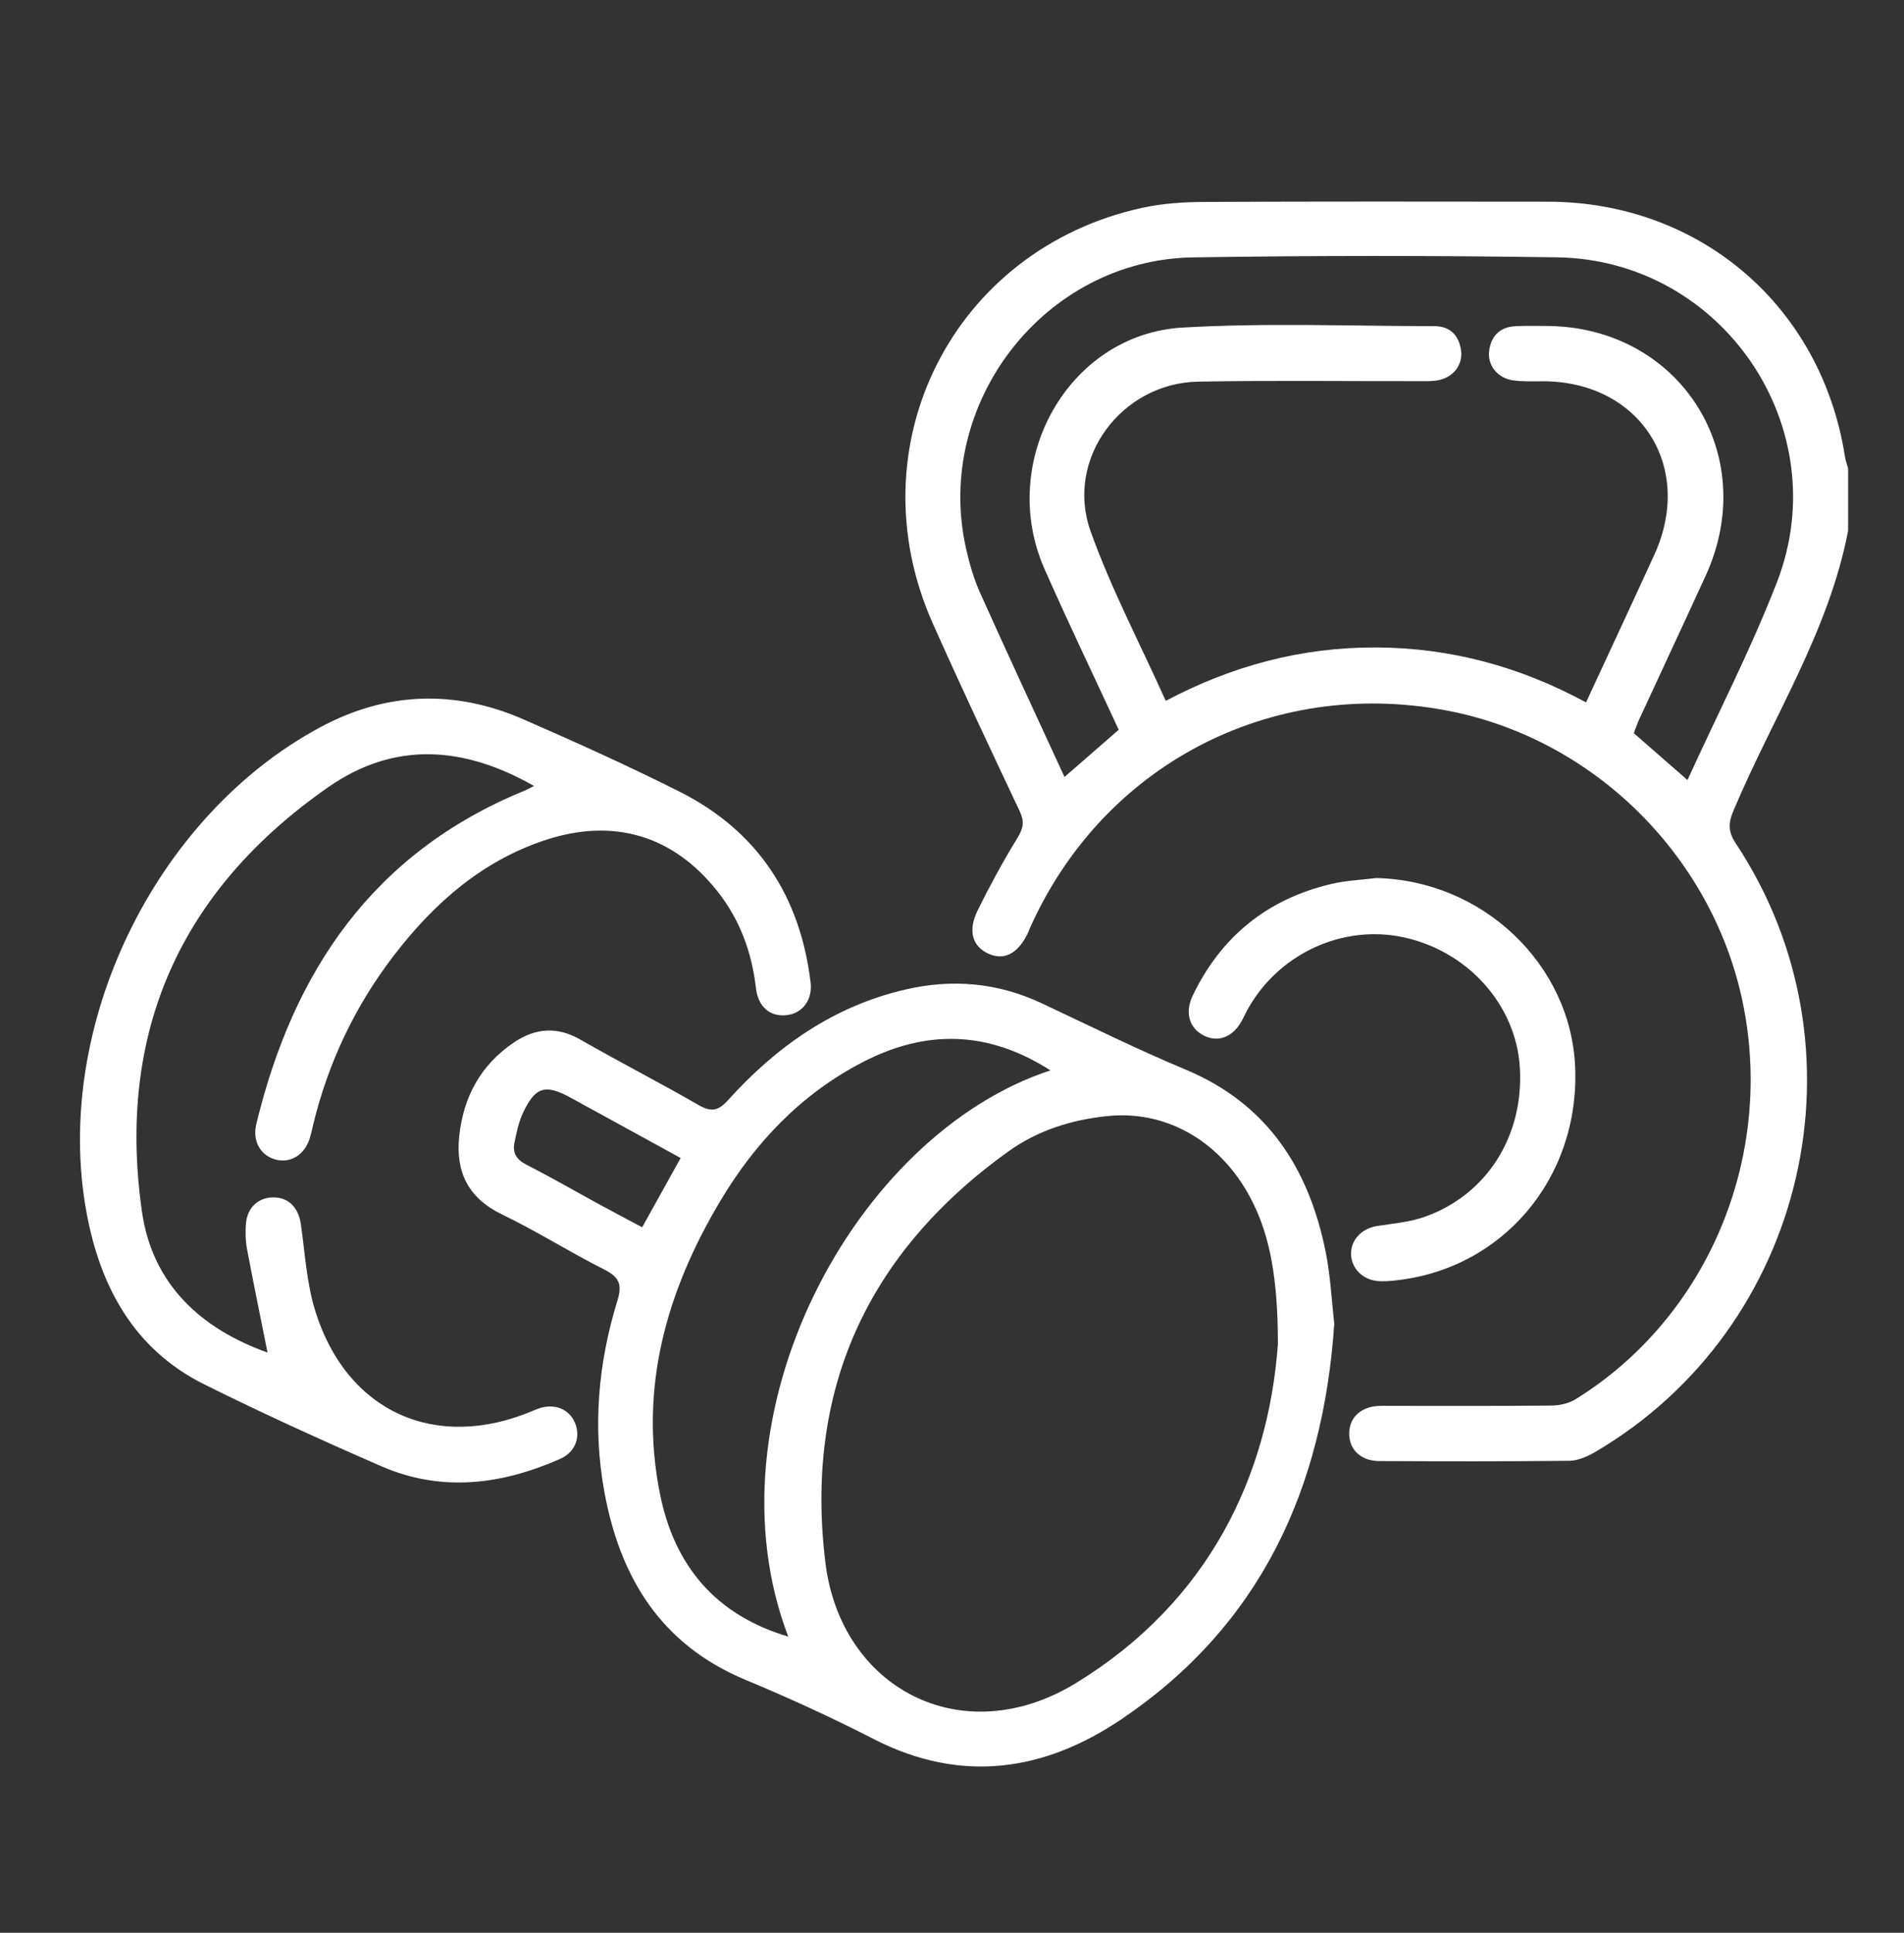
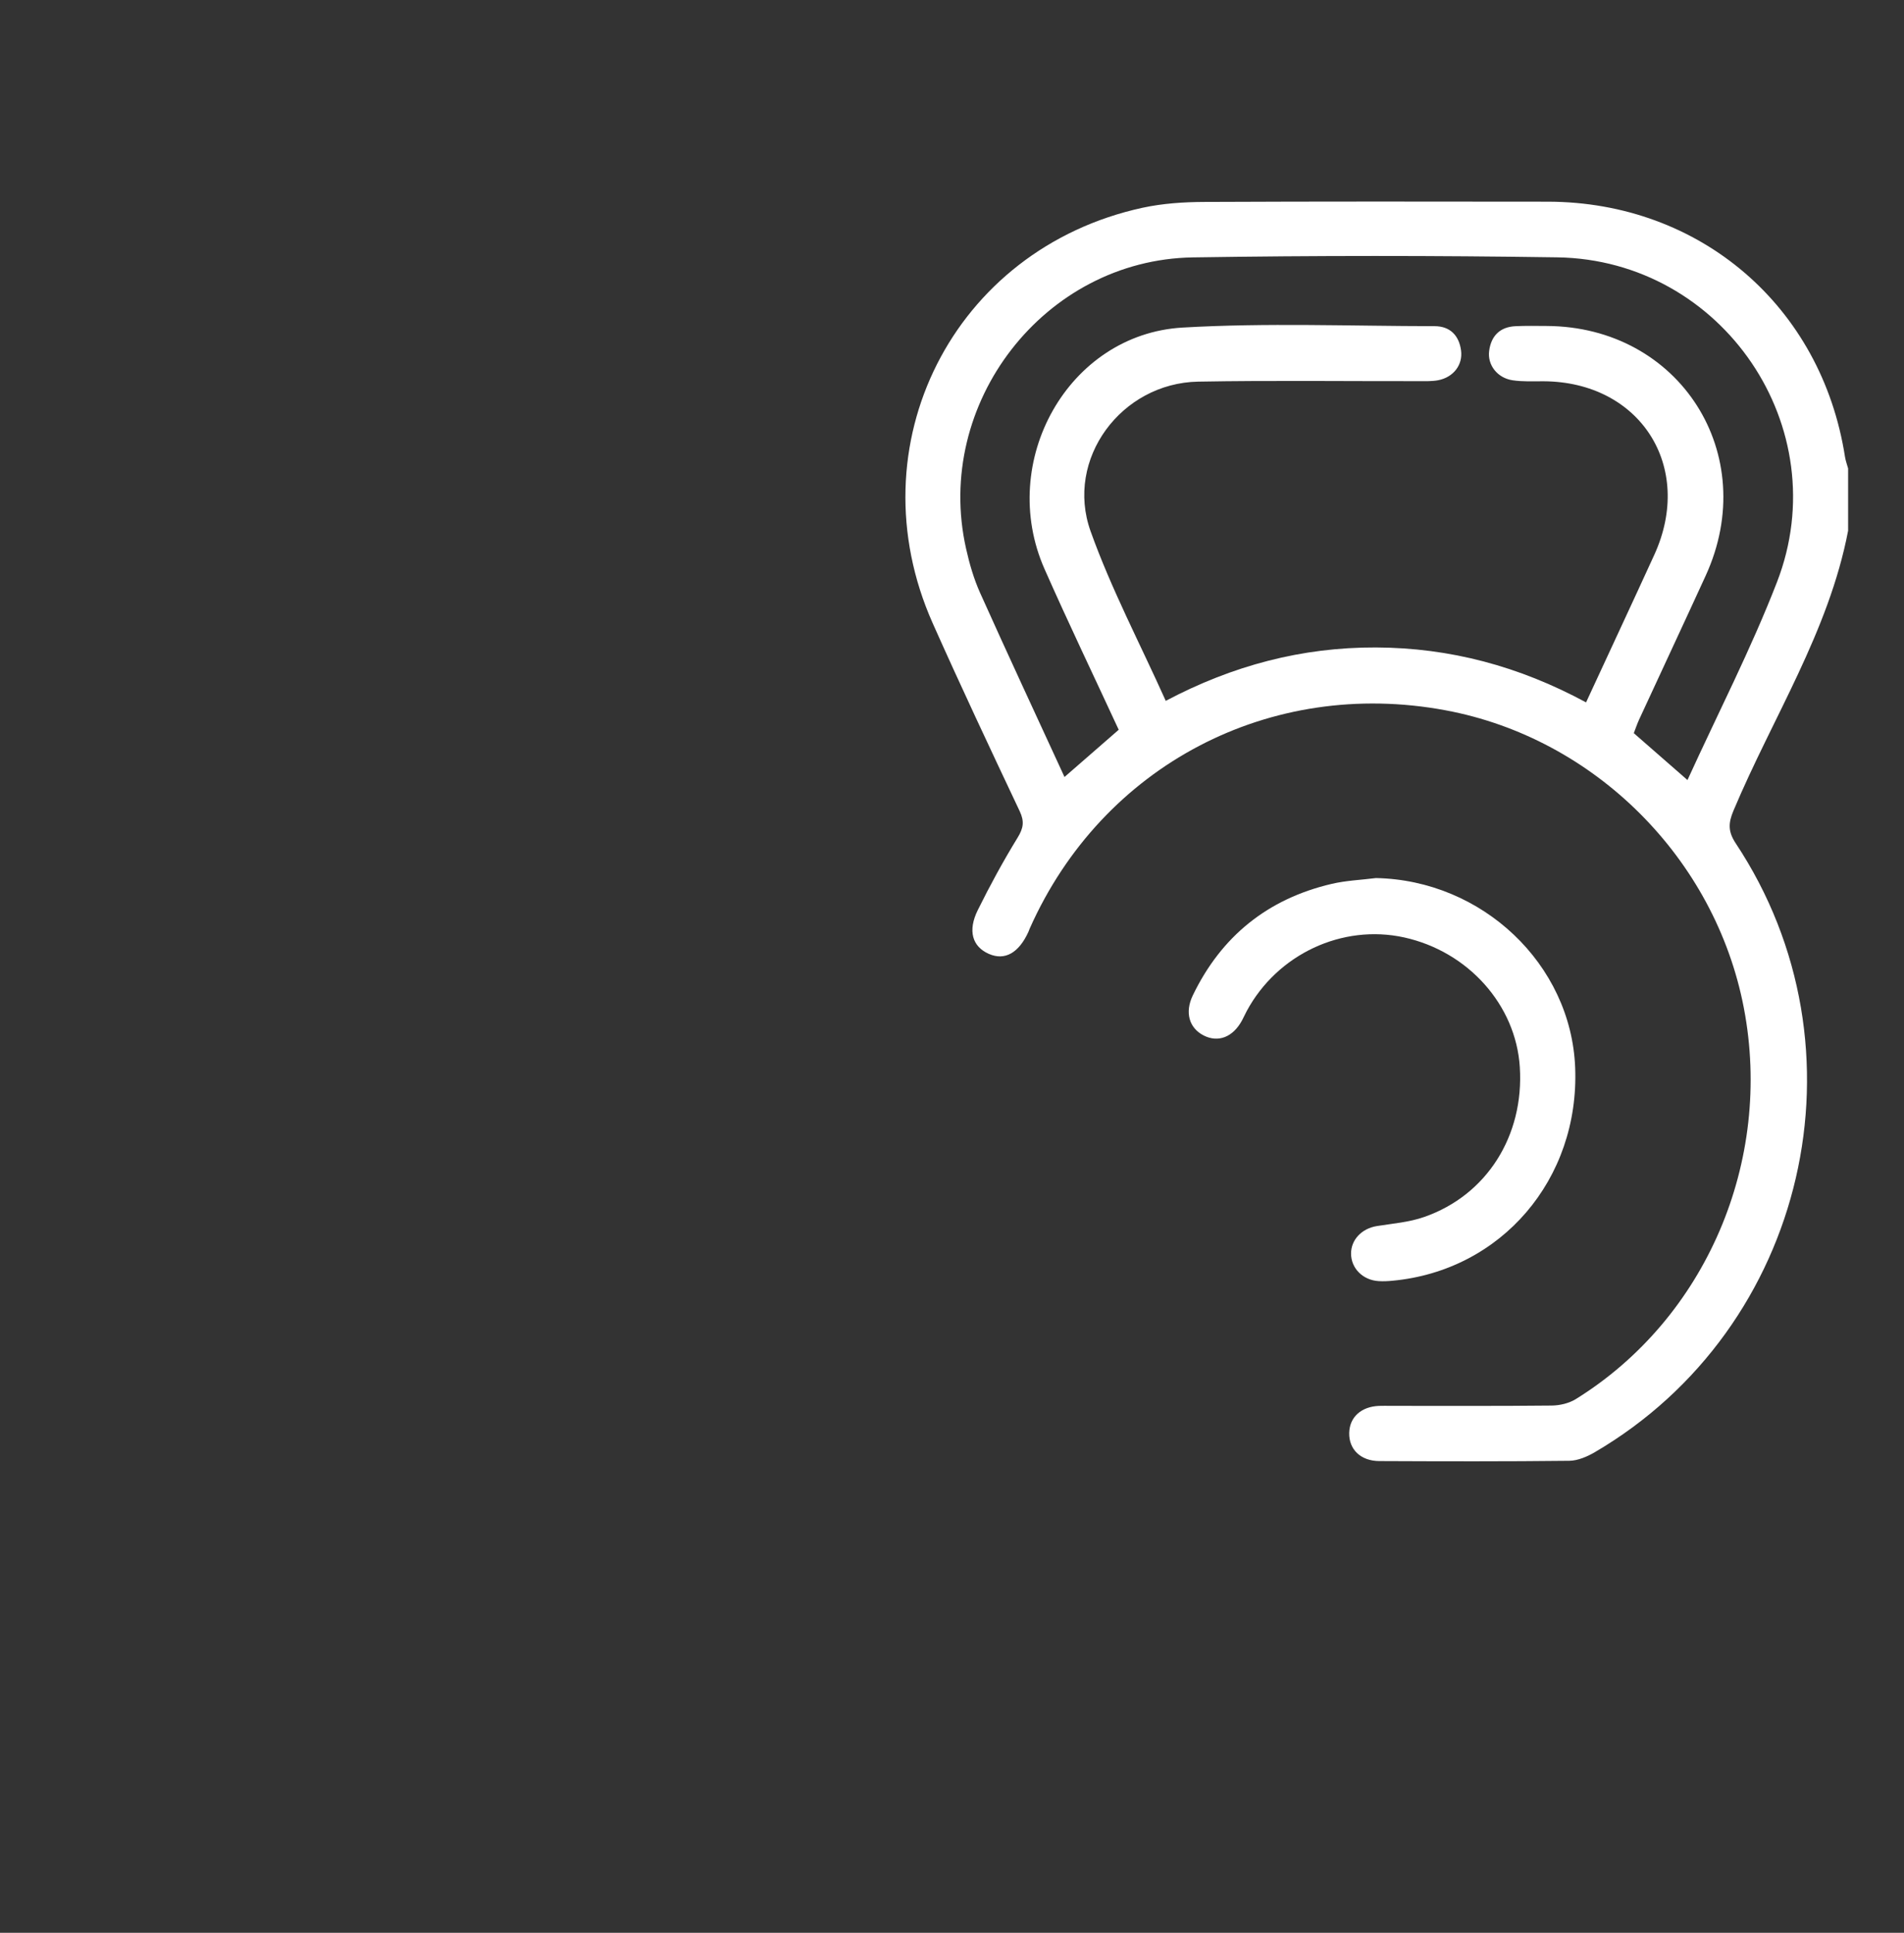
<svg xmlns="http://www.w3.org/2000/svg" width="68" height="69" viewBox="0 0 68 69" fill="none">
  <rect x="0" y="0" width="68" height="69" fill="#333333" stroke="none" />
  <path d="M66.004 18.945C65.314 22.552 63.305 25.62 61.91 28.939C61.723 29.383 61.712 29.684 61.989 30.104C66.847 37.423 64.533 47.41 56.958 51.842C56.685 52.001 56.352 52.145 56.047 52.149C53.785 52.175 51.524 52.169 49.262 52.159C48.594 52.156 48.172 51.741 48.186 51.153C48.199 50.592 48.611 50.216 49.248 50.189C49.392 50.183 49.536 50.188 49.68 50.188C51.591 50.188 53.504 50.197 55.415 50.177C55.705 50.175 56.032 50.098 56.275 49.949C60.924 47.068 63.329 41.455 62.28 35.983C61.255 30.643 56.951 26.348 51.627 25.357C45.352 24.188 39.371 27.325 36.779 33.141C36.761 33.178 36.75 33.218 36.734 33.256C36.388 34.021 35.888 34.303 35.316 34.053C34.727 33.794 34.553 33.231 34.922 32.487C35.358 31.606 35.831 30.738 36.345 29.9C36.553 29.561 36.589 29.321 36.417 28.957C35.364 26.729 34.313 24.498 33.31 22.247C30.489 15.909 34.038 8.886 40.805 7.417C41.521 7.262 42.272 7.212 43.008 7.209C47.099 7.19 51.19 7.195 55.282 7.2C60.722 7.209 65.058 10.937 65.893 16.311C65.915 16.45 65.966 16.585 66.004 16.723V18.946V18.945ZM56.644 25.077C57.48 23.269 58.289 21.541 59.082 19.807C60.521 16.659 58.579 13.627 55.124 13.611C54.755 13.61 54.379 13.63 54.018 13.575C53.477 13.493 53.118 13.03 53.184 12.528C53.254 11.993 53.567 11.672 54.123 11.645C54.491 11.627 54.863 11.635 55.232 11.637C59.986 11.654 62.9 16.215 60.92 20.545C60.133 22.264 59.331 23.974 58.539 25.69C58.465 25.851 58.409 26.022 58.35 26.173C58.998 26.739 59.611 27.274 60.267 27.847C61.357 25.459 62.538 23.17 63.464 20.78C65.598 15.27 61.521 9.274 55.613 9.187C51.277 9.122 46.938 9.121 42.6 9.189C37.295 9.274 33.335 14.405 34.503 19.588C34.623 20.127 34.78 20.667 35.005 21.168C35.988 23.357 37.002 25.531 38.018 27.738C38.694 27.149 39.324 26.601 39.954 26.052C39.059 24.119 38.152 22.231 37.305 20.314C35.609 16.476 38.149 11.931 42.234 11.694C45.226 11.52 48.235 11.641 51.236 11.644C51.786 11.644 52.109 11.974 52.181 12.514C52.248 13.028 51.906 13.47 51.363 13.574C51.144 13.616 50.913 13.607 50.687 13.607C48.056 13.611 45.424 13.577 42.794 13.624C40.043 13.674 38.028 16.39 38.95 18.966C39.686 21.024 40.716 22.976 41.634 25.02C44.026 23.756 46.499 23.104 49.141 23.114C51.782 23.124 54.253 23.782 56.644 25.074V25.077Z" fill="white" />
-   <path d="M47.653 47.256C47.252 53.152 45.021 58.016 40.069 61.363C37.298 63.237 34.334 63.683 31.217 62.089C29.721 61.323 28.187 60.618 26.634 59.973C23.613 58.718 22.144 56.327 21.583 53.251C21.161 50.94 21.363 48.655 22.052 46.426C22.242 45.813 22.085 45.578 21.559 45.31C20.332 44.69 19.164 43.95 17.927 43.353C16.712 42.764 16.265 41.831 16.402 40.551C16.552 39.147 17.178 38.005 18.36 37.211C19.119 36.701 19.898 36.635 20.732 37.115C22.12 37.913 23.549 38.641 24.935 39.441C25.389 39.703 25.64 39.674 26.003 39.273C27.73 37.359 29.772 35.921 32.329 35.327C34.007 34.936 35.628 35.078 37.197 35.813C38.906 36.615 40.6 37.456 42.341 38.183C45.259 39.402 46.737 41.7 47.341 44.67C47.517 45.532 47.557 46.421 47.653 47.256ZM45.64 48.006C45.642 45.608 45.34 44.15 44.76 42.962C43.714 40.818 41.727 39.621 39.561 39.842C38.273 39.972 37.059 40.353 36.004 41.111C30.977 44.726 28.726 49.626 29.478 55.781C30.028 60.285 34.37 62.565 38.428 60.084C43.203 57.164 45.292 52.655 45.638 48.006H45.64ZM37.515 38.212C35.294 36.789 33.075 36.745 30.812 37.917C28.611 39.056 26.967 40.787 25.716 42.888C23.799 46.108 22.817 49.551 23.568 53.32C24.081 55.902 25.568 57.661 28.152 58.425C25.143 50.548 30.5 40.512 37.515 38.212ZM24.309 41.34C22.992 40.617 21.683 39.899 20.373 39.183C19.474 38.691 19.115 38.796 18.674 39.737C18.521 40.064 18.448 40.435 18.373 40.792C18.299 41.153 18.441 41.394 18.794 41.575C19.689 42.032 20.56 42.535 21.442 43.016C21.939 43.286 22.438 43.548 22.935 43.813C23.41 42.958 23.846 42.173 24.308 41.34H24.309Z" fill="white" />
-   <path d="M19.075 28.06C16.562 26.631 14.09 26.45 11.716 28.106C6.44 31.784 4.16 36.856 5.068 43.243C5.441 45.869 7.193 47.44 9.555 48.286C9.31 47.057 9.054 45.822 8.821 44.583C8.767 44.303 8.763 44.007 8.78 43.721C8.816 43.123 9.212 42.747 9.763 42.746C10.316 42.746 10.663 43.118 10.748 43.718C10.894 44.752 10.954 45.82 11.261 46.807C12.385 50.409 15.563 51.832 19.032 50.364C19.089 50.34 19.145 50.316 19.202 50.294C19.782 50.08 20.326 50.288 20.538 50.802C20.743 51.302 20.55 51.841 20.004 52.082C17.911 53.005 15.764 53.28 13.61 52.34C11.484 51.414 9.369 50.453 7.292 49.419C4.784 48.17 3.58 45.934 3.092 43.296C1.87 36.681 5.51 29.142 11.445 25.958C13.798 24.695 16.245 24.611 18.693 25.68C20.574 26.502 22.45 27.345 24.282 28.268C27.066 29.673 28.581 31.999 28.951 35.081C29.024 35.696 28.654 36.174 28.103 36.239C27.506 36.309 27.078 35.952 26.998 35.272C26.849 33.997 26.427 32.835 25.626 31.823C24.049 29.826 21.914 29.182 19.462 29.994C17.191 30.747 15.483 32.264 14.055 34.125C12.675 35.926 11.721 37.939 11.185 40.148C11.147 40.307 11.114 40.469 11.066 40.626C10.884 41.221 10.386 41.534 9.851 41.397C9.316 41.261 9.006 40.748 9.152 40.138C10.468 34.67 13.331 30.443 18.707 28.238C18.815 28.194 18.917 28.136 19.073 28.06H19.075Z" fill="white" />
  <path d="M49.139 31.346C52.937 31.419 56.11 34.417 56.256 38.111C56.414 42.098 53.619 45.359 49.733 45.721C49.57 45.737 49.405 45.745 49.241 45.735C48.674 45.702 48.254 45.28 48.252 44.754C48.251 44.253 48.638 43.855 49.176 43.769C49.742 43.679 50.326 43.633 50.861 43.446C53.1 42.668 54.435 40.545 54.279 38.095C54.139 35.876 52.435 33.969 50.147 33.465C47.938 32.98 45.619 34.064 44.525 36.096C44.466 36.204 44.418 36.319 44.359 36.426C44.034 37.027 43.507 37.231 42.985 36.964C42.471 36.699 42.306 36.145 42.6 35.535C43.619 33.421 45.278 32.088 47.558 31.554C48.073 31.433 48.613 31.413 49.141 31.346H49.139Z" fill="white" />
</svg>